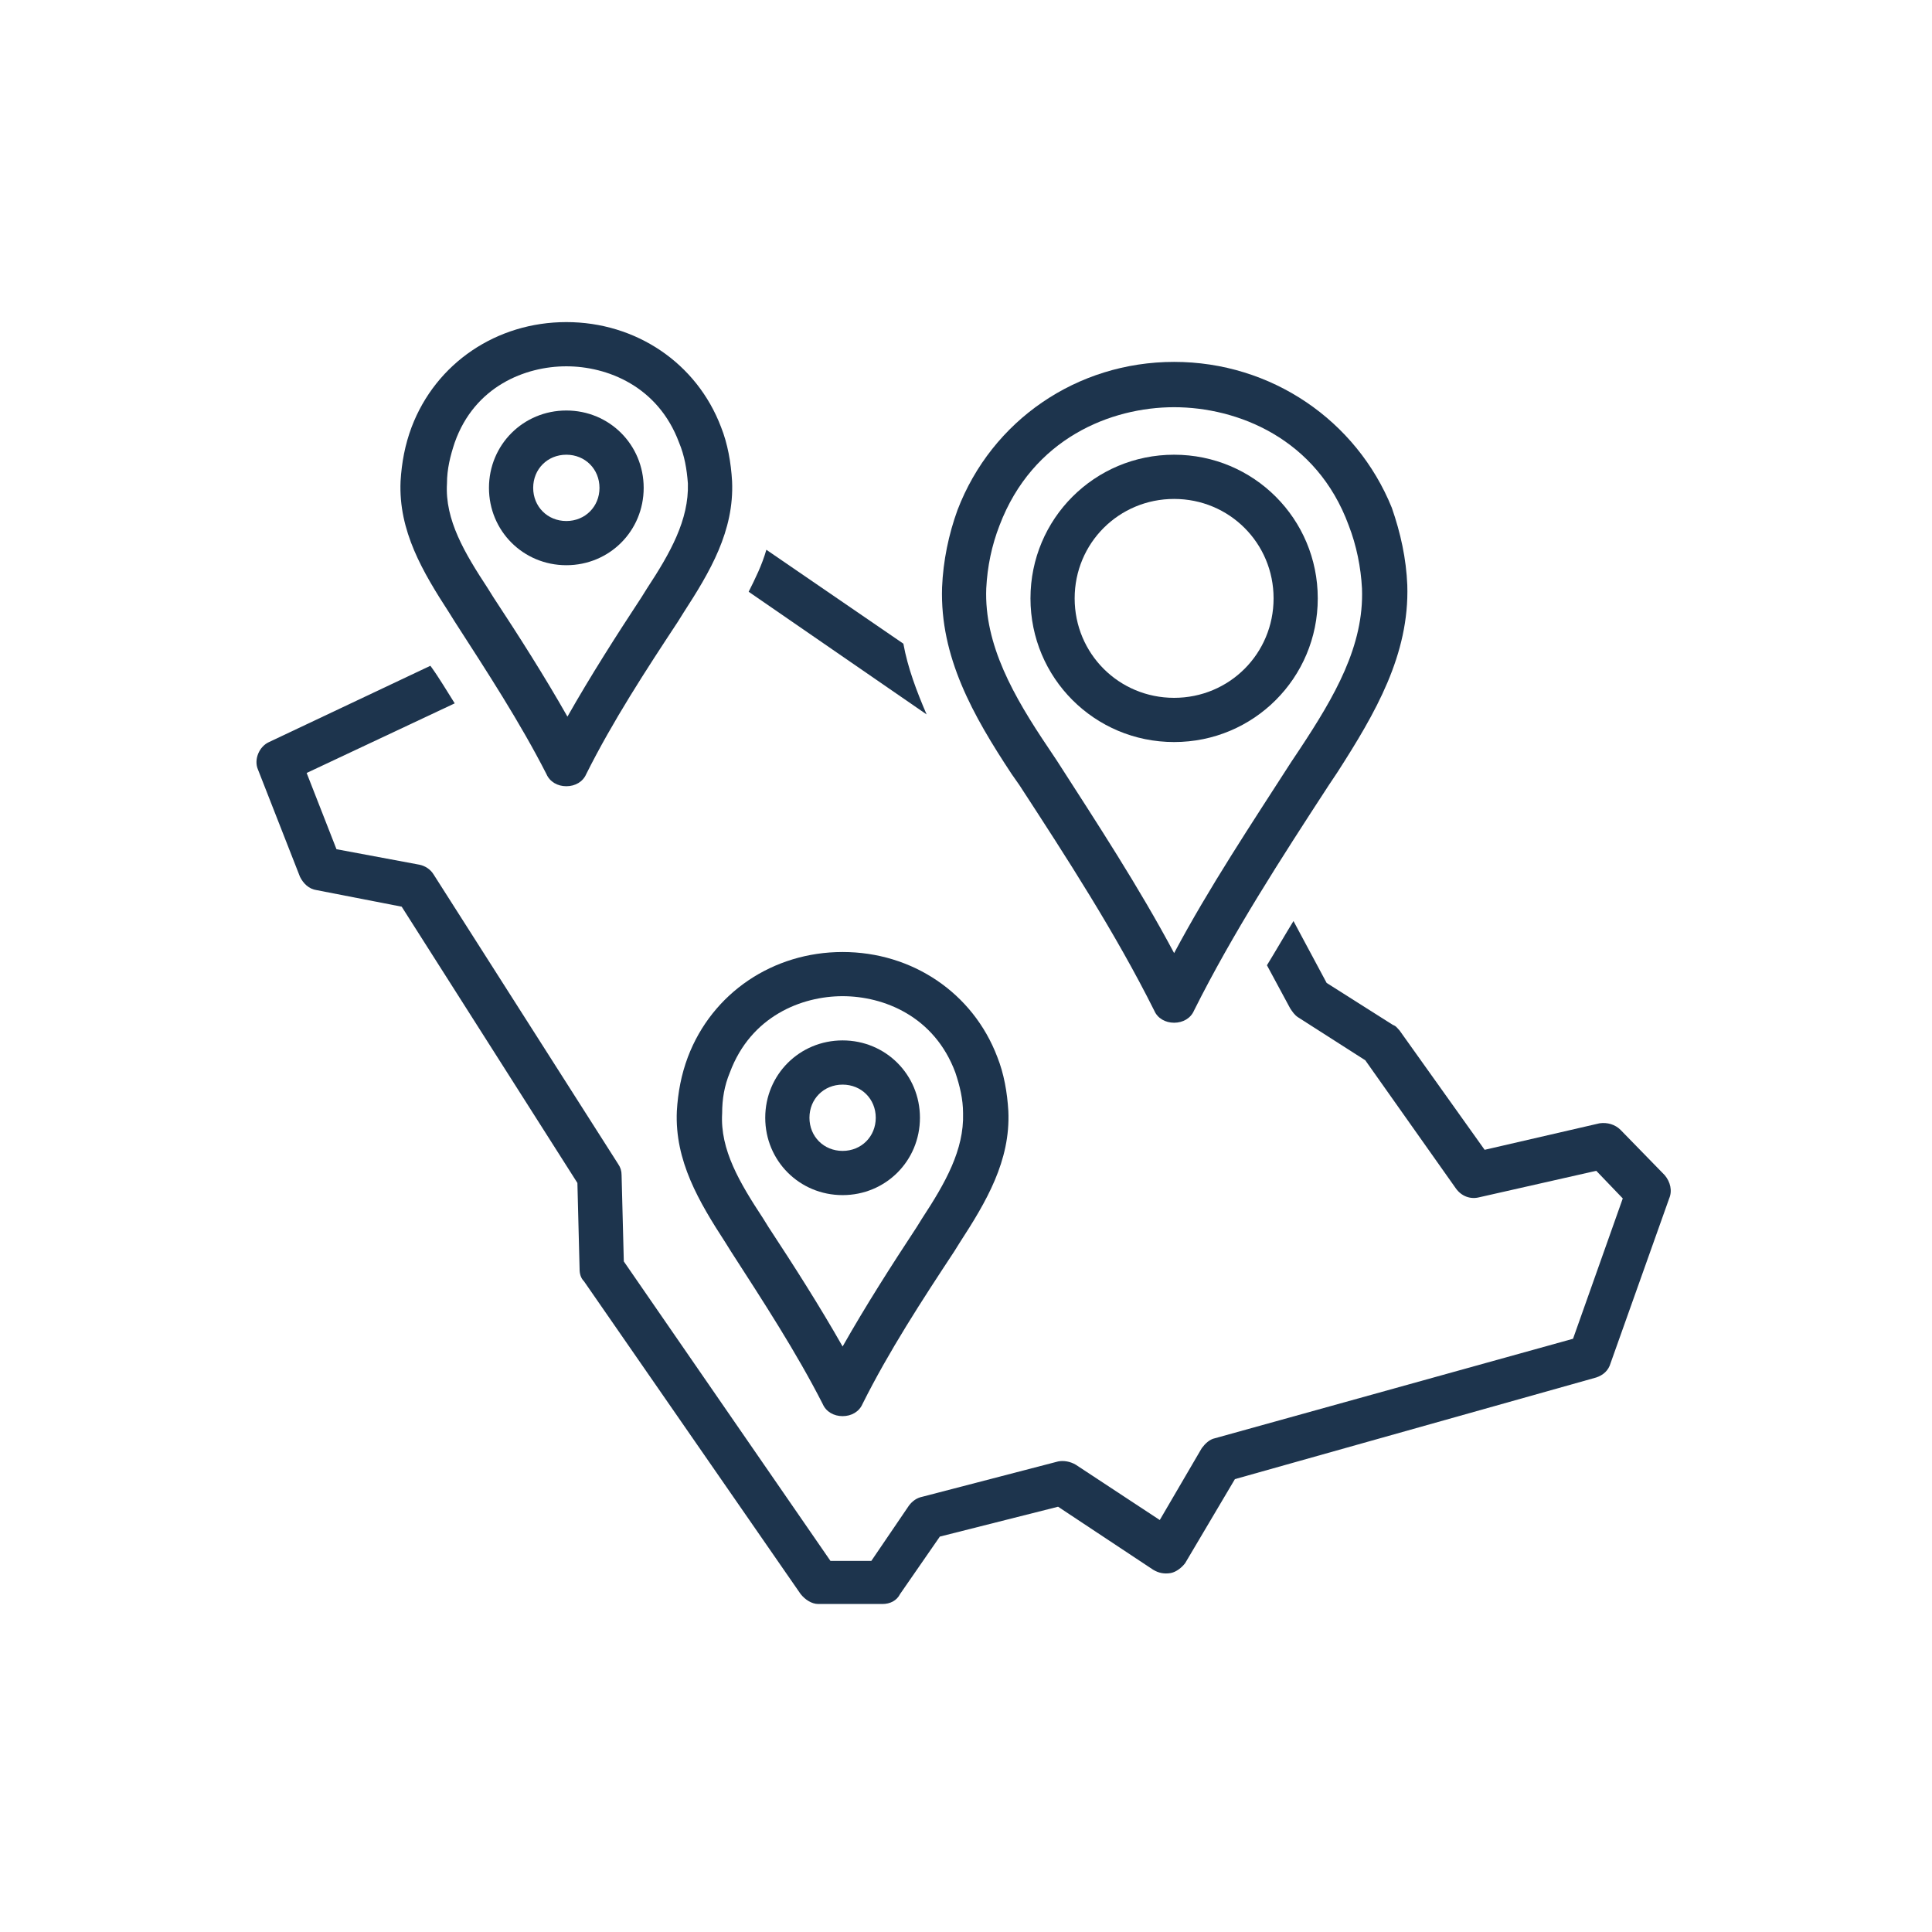
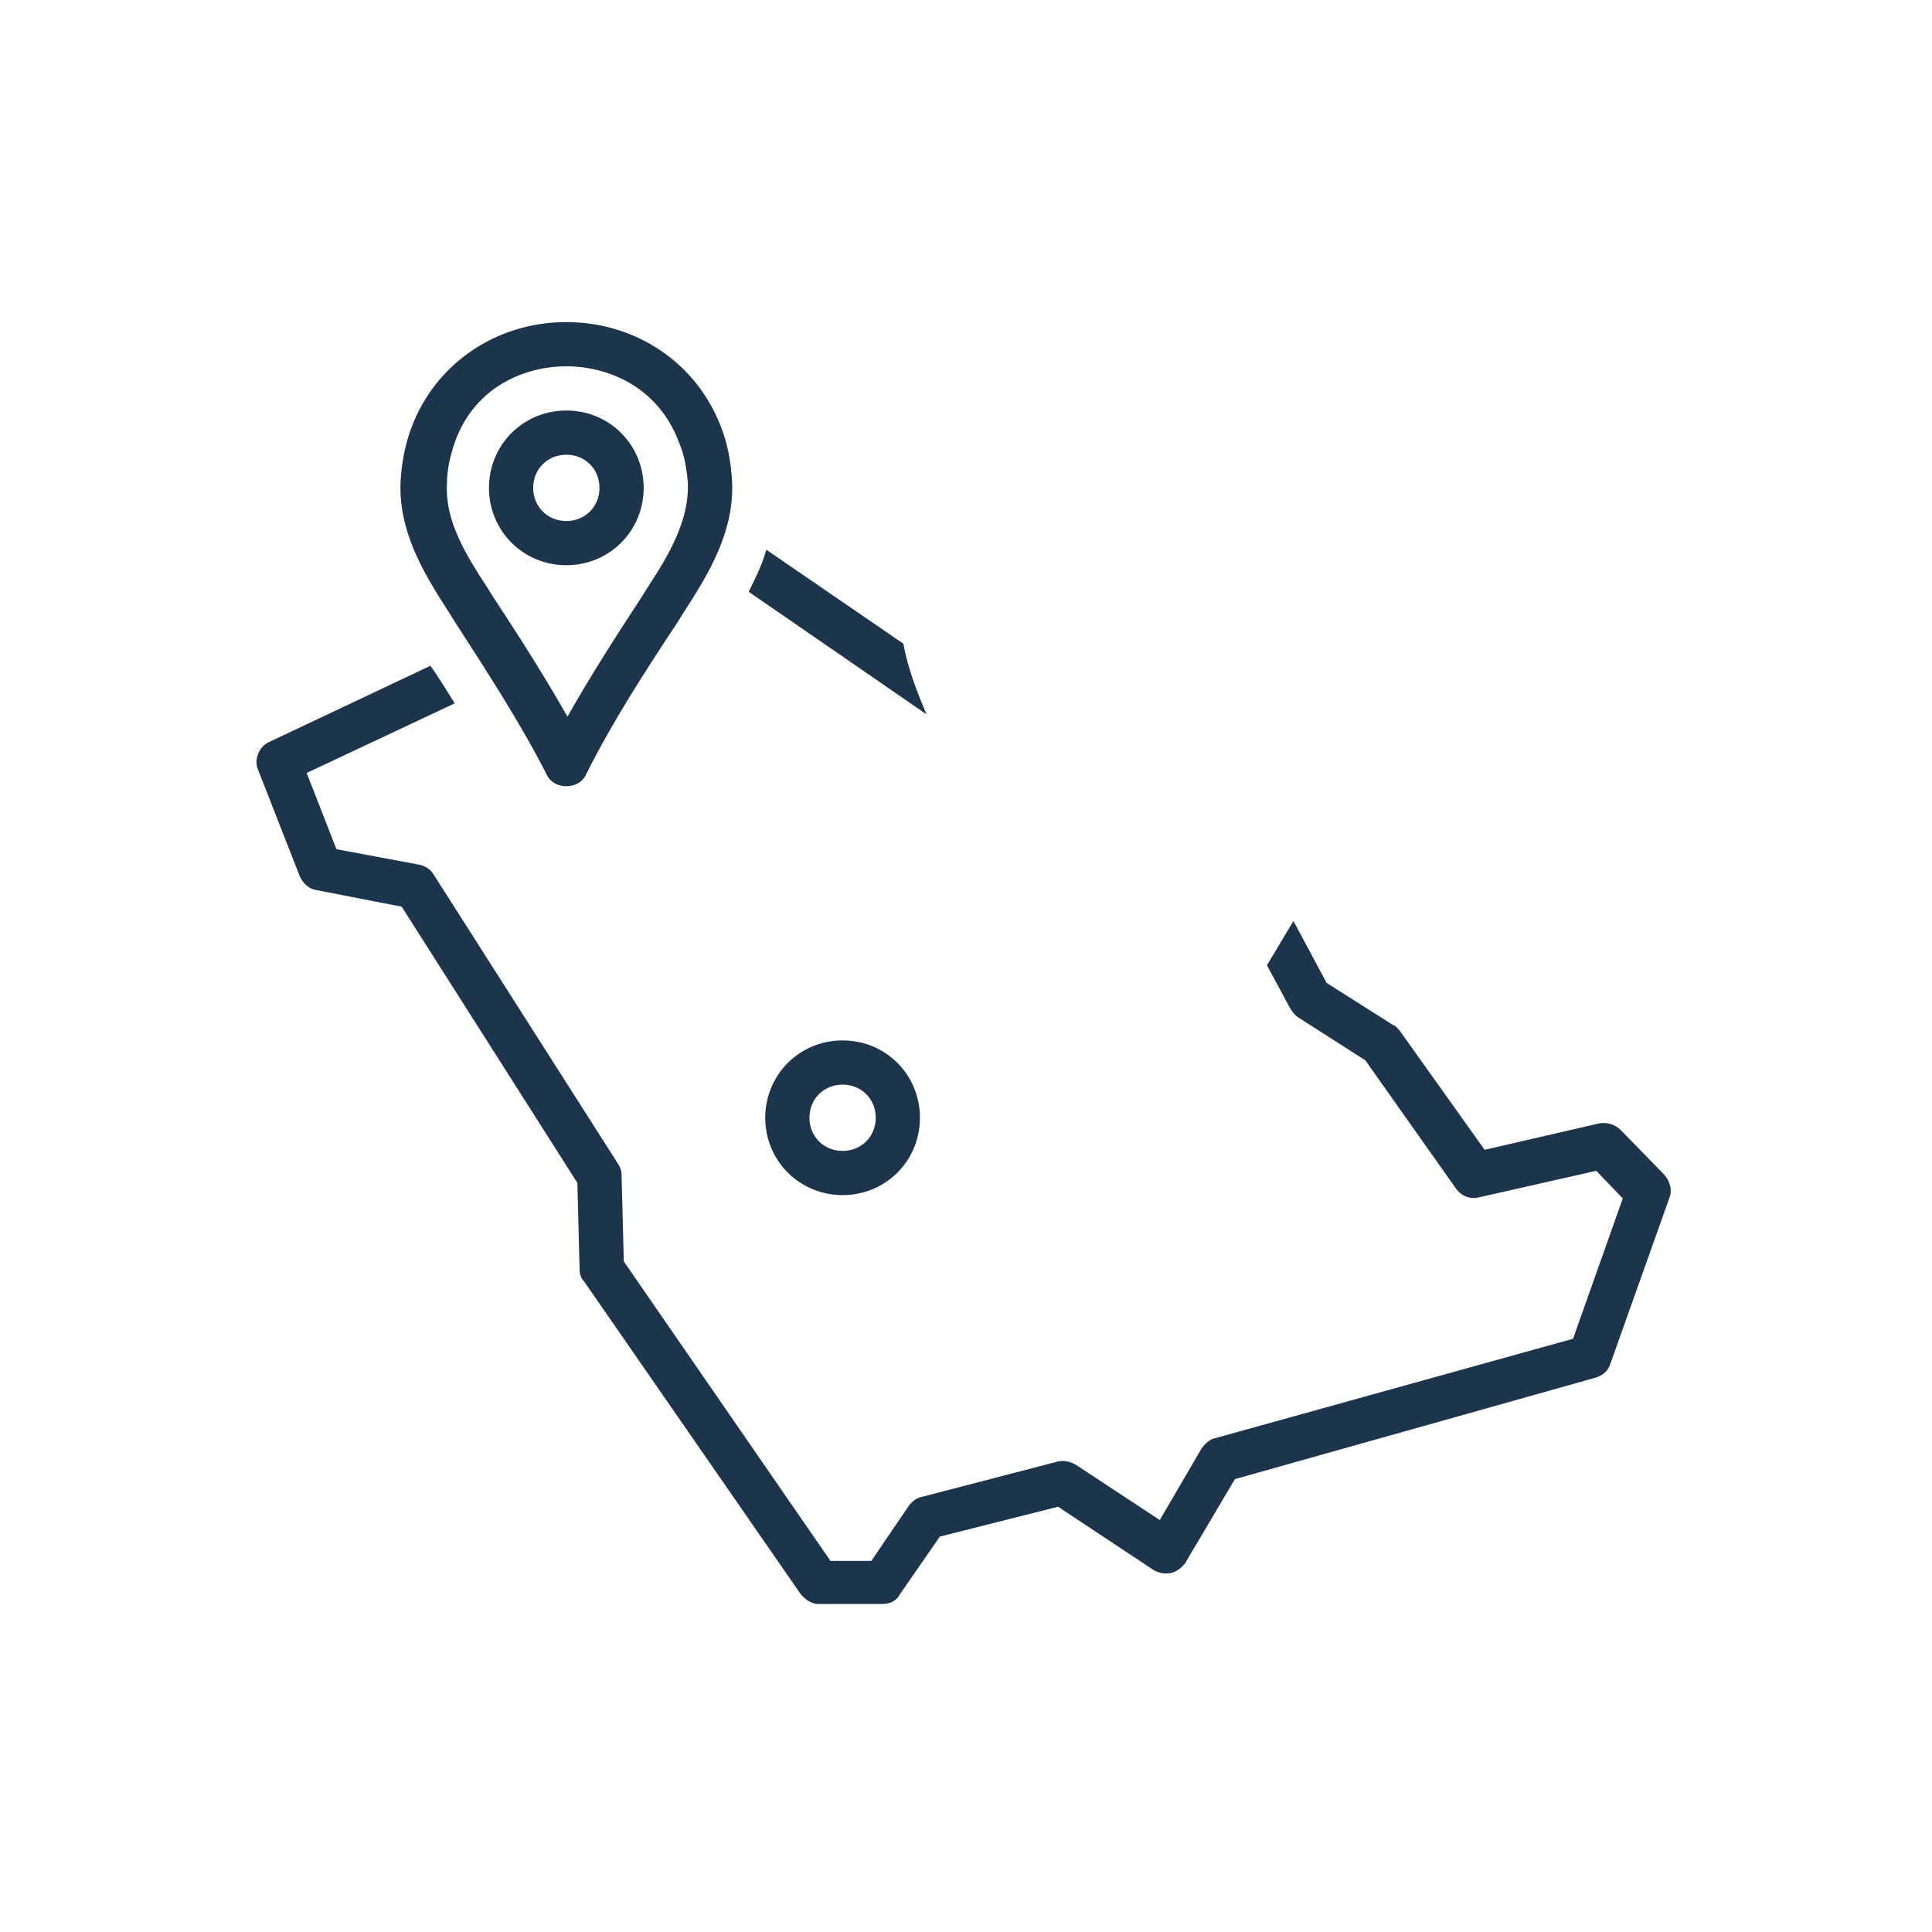
<svg xmlns="http://www.w3.org/2000/svg" width="312" zoomAndPan="magnify" viewBox="0 0 234 234" height="312" preserveAspectRatio="xMidYMid meet" version="1.0">
  <defs>
    <clipPath id="d416794967">
      <path d="M 0 0 L 233.293 0 L 233.293 233.293 L 0 233.293 Z M 0 0 " clip-rule="nonzero" />
    </clipPath>
    <clipPath id="55cc118f46">
-       <path d="M 116.648 0 C 52.223 0 0 52.223 0 116.648 C 0 181.07 52.223 233.293 116.648 233.293 C 181.07 233.293 233.293 181.07 233.293 116.648 C 233.293 52.223 181.07 0 116.648 0 Z M 116.648 0 " clip-rule="nonzero" />
-     </clipPath>
+       </clipPath>
    <clipPath id="64bb01452a">
      <path d="M 31 80 L 202.465 80 L 202.465 194.773 L 31 194.773 Z M 31 80 " clip-rule="nonzero" />
    </clipPath>
  </defs>
  <rect x="-23.4" width="280.8" fill="#ffffff" y="-23.4" height="280.8" fill-opacity="1" />
  <g clip-path="url(#d416794967)">
    <g clip-path="url(#55cc118f46)">
-       <path fill="#ffffff" d="M 0 0 L 233.293 0 L 233.293 233.293 L 0 233.293 Z M 0 0 " fill-opacity="1" fill-rule="nonzero" />
-     </g>
+       </g>
  </g>
-   <path fill="#1d344d" d="M 123.469 95.094 C 129.223 103.926 135.113 113.027 139.797 122.398 C 140.199 123.336 141.137 123.871 142.207 123.871 C 143.277 123.871 144.215 123.336 144.617 122.398 C 149.301 113.027 155.191 103.926 160.945 95.094 L 162.016 93.488 C 166.566 86.395 170.715 79.301 170.449 70.867 C 170.316 67.656 169.645 64.578 168.574 61.5 C 164.293 50.926 153.984 43.832 142.207 43.832 C 130.43 43.832 120.125 50.926 115.973 61.766 C 114.902 64.711 114.234 67.922 114.102 71.137 C 113.832 79.566 117.848 86.66 122.531 93.754 Z M 119.453 71.27 C 119.586 68.594 120.125 66.051 121.059 63.641 C 125.074 53.066 134.578 49.32 142.207 49.32 C 149.836 49.32 159.473 53.066 163.355 63.641 C 164.293 66.051 164.828 68.727 164.961 71.27 C 165.227 78.23 161.613 84.387 157.465 90.676 L 156.395 92.281 C 151.578 99.777 146.492 107.406 142.207 115.438 C 137.926 107.406 132.84 99.645 128.02 92.148 L 126.949 90.543 C 122.801 84.387 119.188 78.094 119.453 71.27 Z M 119.453 71.27 " fill-opacity="1" fill-rule="nonzero" />
-   <path fill="#1d344d" d="M 142.207 89.875 C 151.844 89.875 159.605 82.109 159.605 72.473 C 159.605 62.836 151.844 55.074 142.207 55.074 C 132.57 55.074 124.809 62.836 124.809 72.473 C 124.809 82.109 132.57 89.875 142.207 89.875 Z M 142.207 60.43 C 148.898 60.43 154.254 65.781 154.254 72.473 C 154.254 79.168 148.898 84.52 142.207 84.52 C 135.516 84.52 130.16 79.168 130.16 72.473 C 130.16 65.781 135.516 60.43 142.207 60.43 Z M 142.207 60.43 " fill-opacity="1" fill-rule="nonzero" />
  <path fill="#1d344d" d="M 109.414 77.961 L 92.82 66.586 C 92.285 68.457 91.48 70.066 90.676 71.672 L 112.227 86.527 C 111.023 83.719 109.949 80.906 109.414 77.961 Z M 109.414 77.961 " fill-opacity="1" fill-rule="nonzero" />
  <g clip-path="url(#64bb01452a)">
    <path fill="#1d344d" d="M 196.281 136.852 C 195.609 136.184 194.676 135.918 193.738 136.051 L 179.816 139.262 L 169.512 124.809 C 169.242 124.539 169.109 124.273 168.707 124.137 L 160.68 119.051 L 156.664 111.555 C 155.59 113.297 154.52 115.172 153.449 116.91 L 156.262 122.129 C 156.527 122.531 156.797 122.934 157.199 123.199 L 165.363 128.422 L 176.336 143.945 C 177.008 144.883 178.078 145.285 179.148 145.016 L 193.336 141.805 L 196.547 145.152 L 190.523 162.148 L 147.16 174.195 C 146.492 174.328 145.953 174.863 145.555 175.398 L 140.469 184.102 L 130.297 177.406 C 129.625 177.008 128.824 176.871 128.152 177.008 L 111.691 181.289 C 111.023 181.422 110.488 181.824 110.086 182.359 L 105.535 189.051 L 100.582 189.051 L 75.555 152.781 L 75.285 142.34 C 75.285 141.805 75.152 141.402 74.883 141.004 L 52.531 105.934 C 52.129 105.266 51.461 104.863 50.793 104.73 L 40.754 102.855 L 37.141 93.621 L 55.074 85.188 C 54.137 83.719 53.203 82.109 52.129 80.637 L 32.59 89.875 C 31.383 90.41 30.715 92.016 31.25 93.219 L 36.336 106.203 C 36.738 107.004 37.406 107.676 38.344 107.809 L 48.652 109.816 L 69.934 143.277 L 70.199 153.719 C 70.199 154.254 70.332 154.789 70.734 155.191 L 96.969 193.066 C 97.504 193.738 98.305 194.273 99.109 194.273 L 106.871 194.273 C 107.809 194.273 108.613 193.871 109.016 193.066 L 113.832 186.109 L 128.152 182.492 L 139.664 190.121 C 140.332 190.523 141.004 190.66 141.805 190.523 C 142.477 190.391 143.145 189.855 143.547 189.32 L 149.57 179.148 L 193.336 166.836 C 194.141 166.566 194.809 166.031 195.074 165.094 L 202.168 145.152 C 202.57 144.215 202.305 143.145 201.633 142.34 Z M 196.281 136.852 " fill-opacity="1" fill-rule="nonzero" />
  </g>
  <path fill="#1d344d" d="M 68.594 39.012 C 60.16 39.012 52.801 43.965 49.855 51.727 C 49.051 53.871 48.652 56.012 48.516 58.285 C 48.25 64.309 51.195 69.262 54.406 74.215 L 55.074 75.285 C 58.957 81.309 62.973 87.465 66.184 93.754 C 66.586 94.691 67.523 95.227 68.594 95.227 C 69.664 95.227 70.602 94.691 71.004 93.754 C 74.215 87.332 78.23 81.176 82.113 75.285 L 82.781 74.215 C 85.992 69.262 88.938 64.309 88.668 58.285 C 88.535 56.012 88.133 53.734 87.332 51.727 C 84.387 43.965 77.023 39.012 68.594 39.012 Z M 83.316 58.555 C 83.449 62.973 81.176 66.988 78.363 71.27 L 77.695 72.34 C 74.617 77.023 71.539 81.844 68.727 86.797 C 65.918 81.844 62.84 77.023 59.758 72.34 L 59.09 71.27 C 56.281 66.988 53.871 62.973 54.137 58.555 C 54.137 56.812 54.539 55.207 55.074 53.602 C 57.484 46.777 63.641 44.367 68.594 44.367 C 73.547 44.367 79.703 46.777 82.246 53.602 C 82.914 55.207 83.184 56.812 83.316 58.555 Z M 83.316 58.555 " fill-opacity="1" fill-rule="nonzero" />
  <path fill="#1d344d" d="M 68.594 49.719 C 63.375 49.719 59.223 53.871 59.223 59.09 C 59.223 64.309 63.375 68.457 68.594 68.457 C 73.812 68.457 77.961 64.309 77.961 59.09 C 77.961 53.871 73.812 49.719 68.594 49.719 Z M 68.594 63.105 C 66.316 63.105 64.578 61.363 64.578 59.09 C 64.578 56.812 66.316 55.074 68.594 55.074 C 70.867 55.074 72.609 56.812 72.609 59.09 C 72.609 61.363 70.867 63.105 68.594 63.105 Z M 68.594 63.105 " fill-opacity="1" fill-rule="nonzero" />
-   <path fill="#1d344d" d="M 83.316 128.02 C 82.512 130.16 82.113 132.301 81.977 134.578 C 81.711 140.602 84.656 145.555 87.867 150.504 L 88.535 151.574 C 92.418 157.598 96.434 163.754 99.645 170.047 C 100.047 170.984 100.984 171.52 102.055 171.52 C 103.125 171.52 104.062 170.984 104.465 170.047 C 107.676 163.621 111.691 157.465 115.574 151.574 L 116.242 150.504 C 119.453 145.555 122.398 140.602 122.129 134.578 C 121.996 132.301 121.594 130.027 120.793 128.02 C 117.848 120.258 110.488 115.305 102.055 115.305 C 93.621 115.305 86.262 120.258 83.316 128.02 Z M 88.402 129.895 C 90.945 123.066 97.102 120.656 102.055 120.656 C 107.008 120.656 113.164 123.066 115.707 129.895 C 116.242 131.5 116.645 133.105 116.645 134.844 C 116.777 139.262 114.5 143.277 111.691 147.559 L 111.023 148.633 C 107.941 153.316 104.863 158.133 102.055 163.086 C 99.242 158.133 96.164 153.316 93.086 148.633 L 92.418 147.559 C 89.605 143.277 87.199 139.262 87.465 134.844 C 87.465 133.105 87.734 131.5 88.402 129.895 Z M 88.402 129.895 " fill-opacity="1" fill-rule="nonzero" />
  <path fill="#1d344d" d="M 102.055 144.75 C 107.273 144.75 111.422 140.602 111.422 135.379 C 111.422 130.16 107.273 126.012 102.055 126.012 C 96.836 126.012 92.684 130.16 92.684 135.379 C 92.684 140.602 96.836 144.75 102.055 144.75 Z M 102.055 131.367 C 104.328 131.367 106.07 133.105 106.07 135.379 C 106.07 137.656 104.328 139.395 102.055 139.395 C 99.777 139.395 98.039 137.656 98.039 135.379 C 98.039 133.105 99.777 131.367 102.055 131.367 Z M 102.055 131.367 " fill-opacity="1" fill-rule="nonzero" />
</svg>